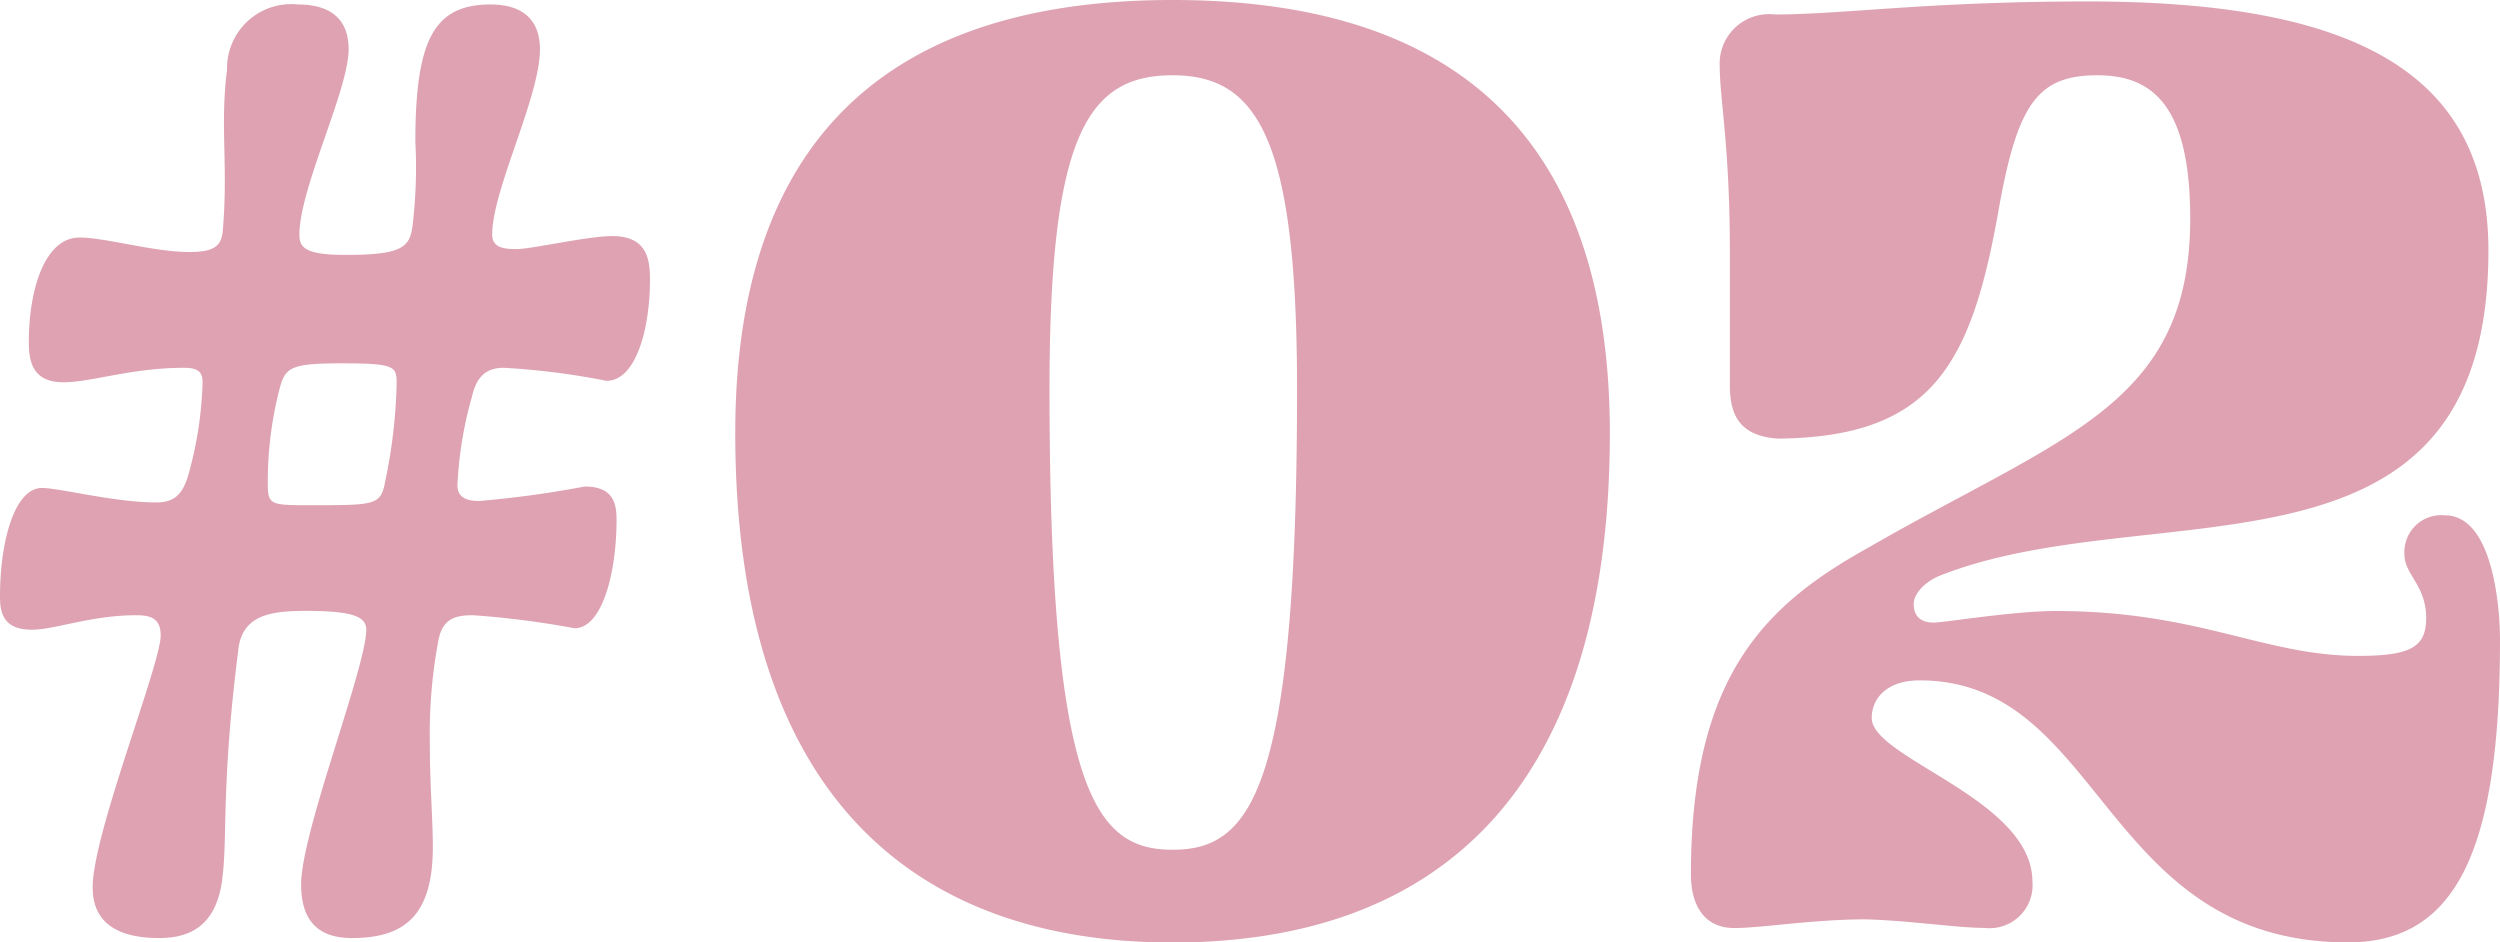
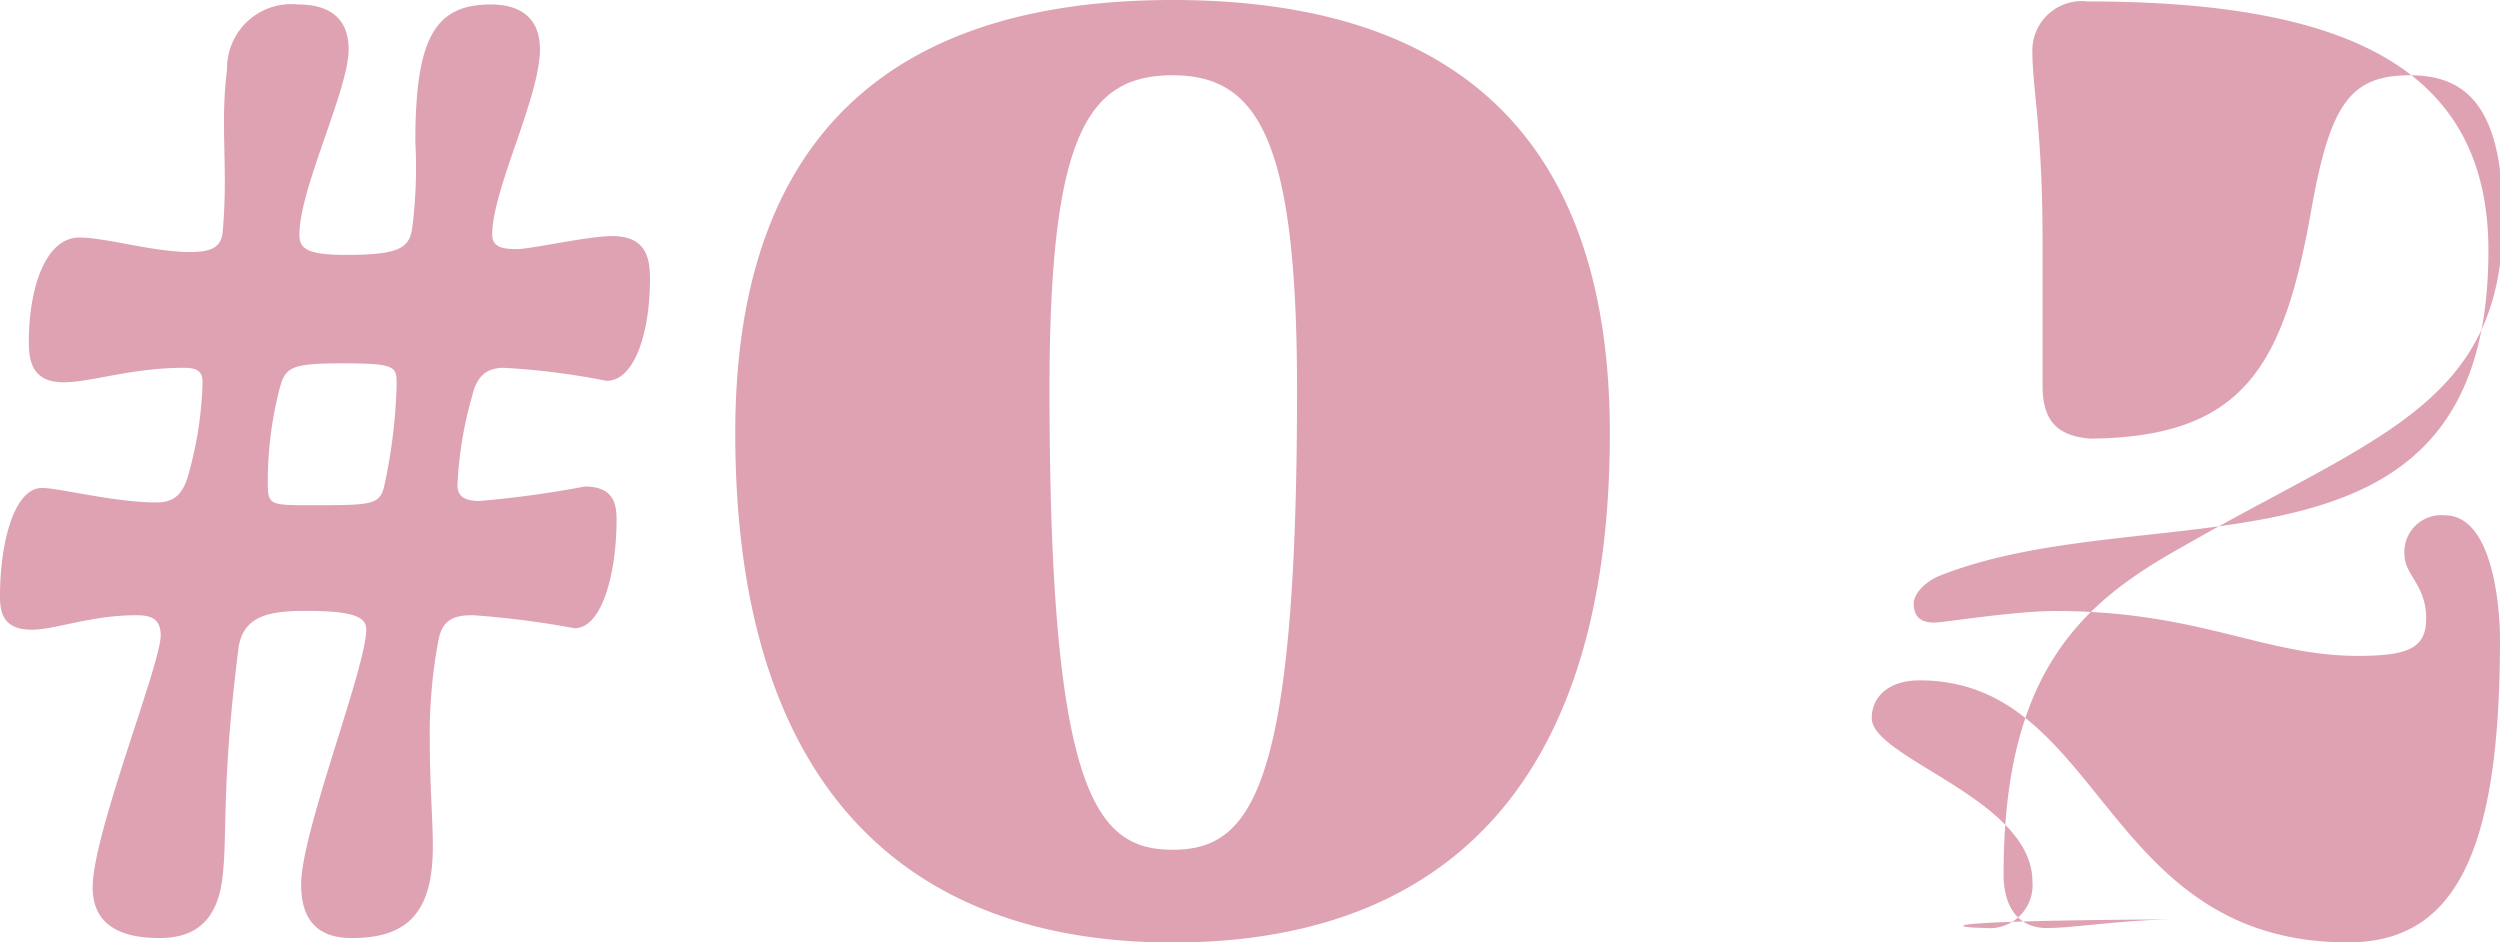
<svg xmlns="http://www.w3.org/2000/svg" width="82.896" height="31.248" viewBox="0 0 82.896 31.248">
-   <path id="パス_65813" data-name="パス 65813" d="M9.408-14.736a12.333,12.333,0,0,1,.384-3.12c.192-.72.336-.864,2.064-.864,1.776,0,1.824.1,1.824.672a17.537,17.537,0,0,1-.384,3.264c-.144.768-.336.768-2.448.768C9.5-14.016,9.408-14.016,9.408-14.736ZM14.88-2.688c0-.912-.1-2.064-.1-3.456a16.815,16.815,0,0,1,.288-3.408c.144-.72.576-.816,1.152-.816a29.884,29.884,0,0,1,3.36.432c.912,0,1.392-1.824,1.392-3.6,0-.528-.1-1.1-1.056-1.1a34.409,34.409,0,0,1-3.5.48c-.528,0-.72-.192-.72-.528a12.847,12.847,0,0,1,.48-2.928c.144-.624.432-.96,1.056-.96a24.339,24.339,0,0,1,3.408.432c.96,0,1.44-1.68,1.44-3.36,0-.672-.1-1.44-1.248-1.44-.816,0-2.688.432-3.168.432-.432,0-.816-.048-.816-.48,0-1.488,1.584-4.56,1.584-6.144,0-1.1-.72-1.488-1.632-1.488-1.872,0-2.5,1.152-2.5,4.56a16.035,16.035,0,0,1-.1,2.832c-.1.672-.384.912-2.208.912-1.344,0-1.536-.24-1.536-.672,0-1.536,1.632-4.8,1.632-6.144,0-1.1-.72-1.488-1.68-1.488a2.13,2.13,0,0,0-2.352,2.16c-.24,1.92.048,3.168-.144,5.376-.048.528-.384.672-1.1.672-1.2,0-2.784-.48-3.648-.48-1.152,0-1.68,1.728-1.68,3.456,0,.624.1,1.344,1.152,1.344.912,0,2.256-.48,3.984-.48.432,0,.624.1.624.48a12.313,12.313,0,0,1-.432,2.928c-.192.768-.48,1.056-1.1,1.056-1.392,0-3.216-.48-3.792-.48-.912,0-1.392,1.776-1.392,3.6,0,.528.1,1.1,1.056,1.1.768,0,1.968-.48,3.456-.48.48,0,.816.1.816.672,0,.96-2.256,6.576-2.256,8.352,0,1.3,1.008,1.68,2.208,1.68C6.864.336,7.776-.1,7.92-1.824c.144-1.3-.048-3.072.528-7.536.192-1.008,1.056-1.152,2.208-1.152,1.584,0,2.016.192,2.016.624,0,1.248-2.16,6.72-2.16,8.448,0,1.392.768,1.776,1.68,1.776C13.968.336,14.88-.432,14.88-2.688Zm24.528-28.08c-10.608,0-14.5,5.856-14.5,14.352,0,12.048,5.952,16.9,14.5,16.9s14.5-4.752,14.5-16.9C53.9-24.96,50.016-30.768,39.408-30.768Zm0,28.176c-2.544,0-4.08-1.872-4.08-15.264,0-8.4,1.248-10.416,4.08-10.416s4.128,2.112,4.128,10.416C43.536-4.512,42-2.592,39.408-2.592ZM69.744-30.72c-5.28,0-8.112.432-10.368.432a1.638,1.638,0,0,0-1.824,1.728c0,1.1.336,2.592.336,6.192V-18c0,.96.288,1.68,1.584,1.776,5.136-.048,6.432-2.448,7.344-7.68.624-3.456,1.3-4.368,3.264-4.368,1.824,0,3.072,1.008,3.072,4.752,0,6.192-4.224,7.2-10.656,10.9-3.36,1.872-5.9,4.176-5.9,10.848,0,1.008.432,1.776,1.44,1.776.912,0,2.592-.288,4.368-.288C63.888-.24,65.424,0,66.336,0A1.424,1.424,0,0,0,67.92-1.536c0-2.736-5.328-4.08-5.328-5.424,0-.672.528-1.248,1.584-1.248,6.1,0,6.048,8.688,14.208,8.688,3.6,0,5.04-3.072,5.04-10.032,0-1.1-.24-4.128-1.824-4.128a1.222,1.222,0,0,0-1.344,1.3c0,.672.72,1.008.72,2.112,0,.96-.528,1.248-2.256,1.248-3.12,0-5.28-1.488-10.032-1.488-1.392,0-3.7.384-4.032.384-.48,0-.672-.24-.672-.624,0-.288.288-.672.816-.912,7.056-2.832,18.24.816,18.24-10.8C83.04-28.512,78.336-30.72,69.744-30.72Z" transform="translate(-0.528 30.768)" fill="#dea2b3" />
+   <path id="パス_65813" data-name="パス 65813" d="M9.408-14.736a12.333,12.333,0,0,1,.384-3.12c.192-.72.336-.864,2.064-.864,1.776,0,1.824.1,1.824.672a17.537,17.537,0,0,1-.384,3.264c-.144.768-.336.768-2.448.768C9.5-14.016,9.408-14.016,9.408-14.736ZM14.88-2.688c0-.912-.1-2.064-.1-3.456a16.815,16.815,0,0,1,.288-3.408c.144-.72.576-.816,1.152-.816a29.884,29.884,0,0,1,3.36.432c.912,0,1.392-1.824,1.392-3.6,0-.528-.1-1.1-1.056-1.1a34.409,34.409,0,0,1-3.5.48c-.528,0-.72-.192-.72-.528a12.847,12.847,0,0,1,.48-2.928c.144-.624.432-.96,1.056-.96a24.339,24.339,0,0,1,3.408.432c.96,0,1.44-1.68,1.44-3.36,0-.672-.1-1.44-1.248-1.44-.816,0-2.688.432-3.168.432-.432,0-.816-.048-.816-.48,0-1.488,1.584-4.56,1.584-6.144,0-1.1-.72-1.488-1.632-1.488-1.872,0-2.5,1.152-2.5,4.56a16.035,16.035,0,0,1-.1,2.832c-.1.672-.384.912-2.208.912-1.344,0-1.536-.24-1.536-.672,0-1.536,1.632-4.8,1.632-6.144,0-1.1-.72-1.488-1.68-1.488a2.13,2.13,0,0,0-2.352,2.16c-.24,1.92.048,3.168-.144,5.376-.048.528-.384.672-1.1.672-1.2,0-2.784-.48-3.648-.48-1.152,0-1.68,1.728-1.68,3.456,0,.624.1,1.344,1.152,1.344.912,0,2.256-.48,3.984-.48.432,0,.624.1.624.48a12.313,12.313,0,0,1-.432,2.928c-.192.768-.48,1.056-1.1,1.056-1.392,0-3.216-.48-3.792-.48-.912,0-1.392,1.776-1.392,3.6,0,.528.1,1.1,1.056,1.1.768,0,1.968-.48,3.456-.48.48,0,.816.1.816.672,0,.96-2.256,6.576-2.256,8.352,0,1.3,1.008,1.68,2.208,1.68C6.864.336,7.776-.1,7.92-1.824c.144-1.3-.048-3.072.528-7.536.192-1.008,1.056-1.152,2.208-1.152,1.584,0,2.016.192,2.016.624,0,1.248-2.16,6.72-2.16,8.448,0,1.392.768,1.776,1.68,1.776C13.968.336,14.88-.432,14.88-2.688Zm24.528-28.08c-10.608,0-14.5,5.856-14.5,14.352,0,12.048,5.952,16.9,14.5,16.9s14.5-4.752,14.5-16.9C53.9-24.96,50.016-30.768,39.408-30.768Zm0,28.176c-2.544,0-4.08-1.872-4.08-15.264,0-8.4,1.248-10.416,4.08-10.416s4.128,2.112,4.128,10.416C43.536-4.512,42-2.592,39.408-2.592ZM69.744-30.72a1.638,1.638,0,0,0-1.824,1.728c0,1.1.336,2.592.336,6.192V-18c0,.96.288,1.68,1.584,1.776,5.136-.048,6.432-2.448,7.344-7.68.624-3.456,1.3-4.368,3.264-4.368,1.824,0,3.072,1.008,3.072,4.752,0,6.192-4.224,7.2-10.656,10.9-3.36,1.872-5.9,4.176-5.9,10.848,0,1.008.432,1.776,1.44,1.776.912,0,2.592-.288,4.368-.288C63.888-.24,65.424,0,66.336,0A1.424,1.424,0,0,0,67.92-1.536c0-2.736-5.328-4.08-5.328-5.424,0-.672.528-1.248,1.584-1.248,6.1,0,6.048,8.688,14.208,8.688,3.6,0,5.04-3.072,5.04-10.032,0-1.1-.24-4.128-1.824-4.128a1.222,1.222,0,0,0-1.344,1.3c0,.672.72,1.008.72,2.112,0,.96-.528,1.248-2.256,1.248-3.12,0-5.28-1.488-10.032-1.488-1.392,0-3.7.384-4.032.384-.48,0-.672-.24-.672-.624,0-.288.288-.672.816-.912,7.056-2.832,18.24.816,18.24-10.8C83.04-28.512,78.336-30.72,69.744-30.72Z" transform="translate(-0.528 30.768)" fill="#dea2b3" />
</svg>